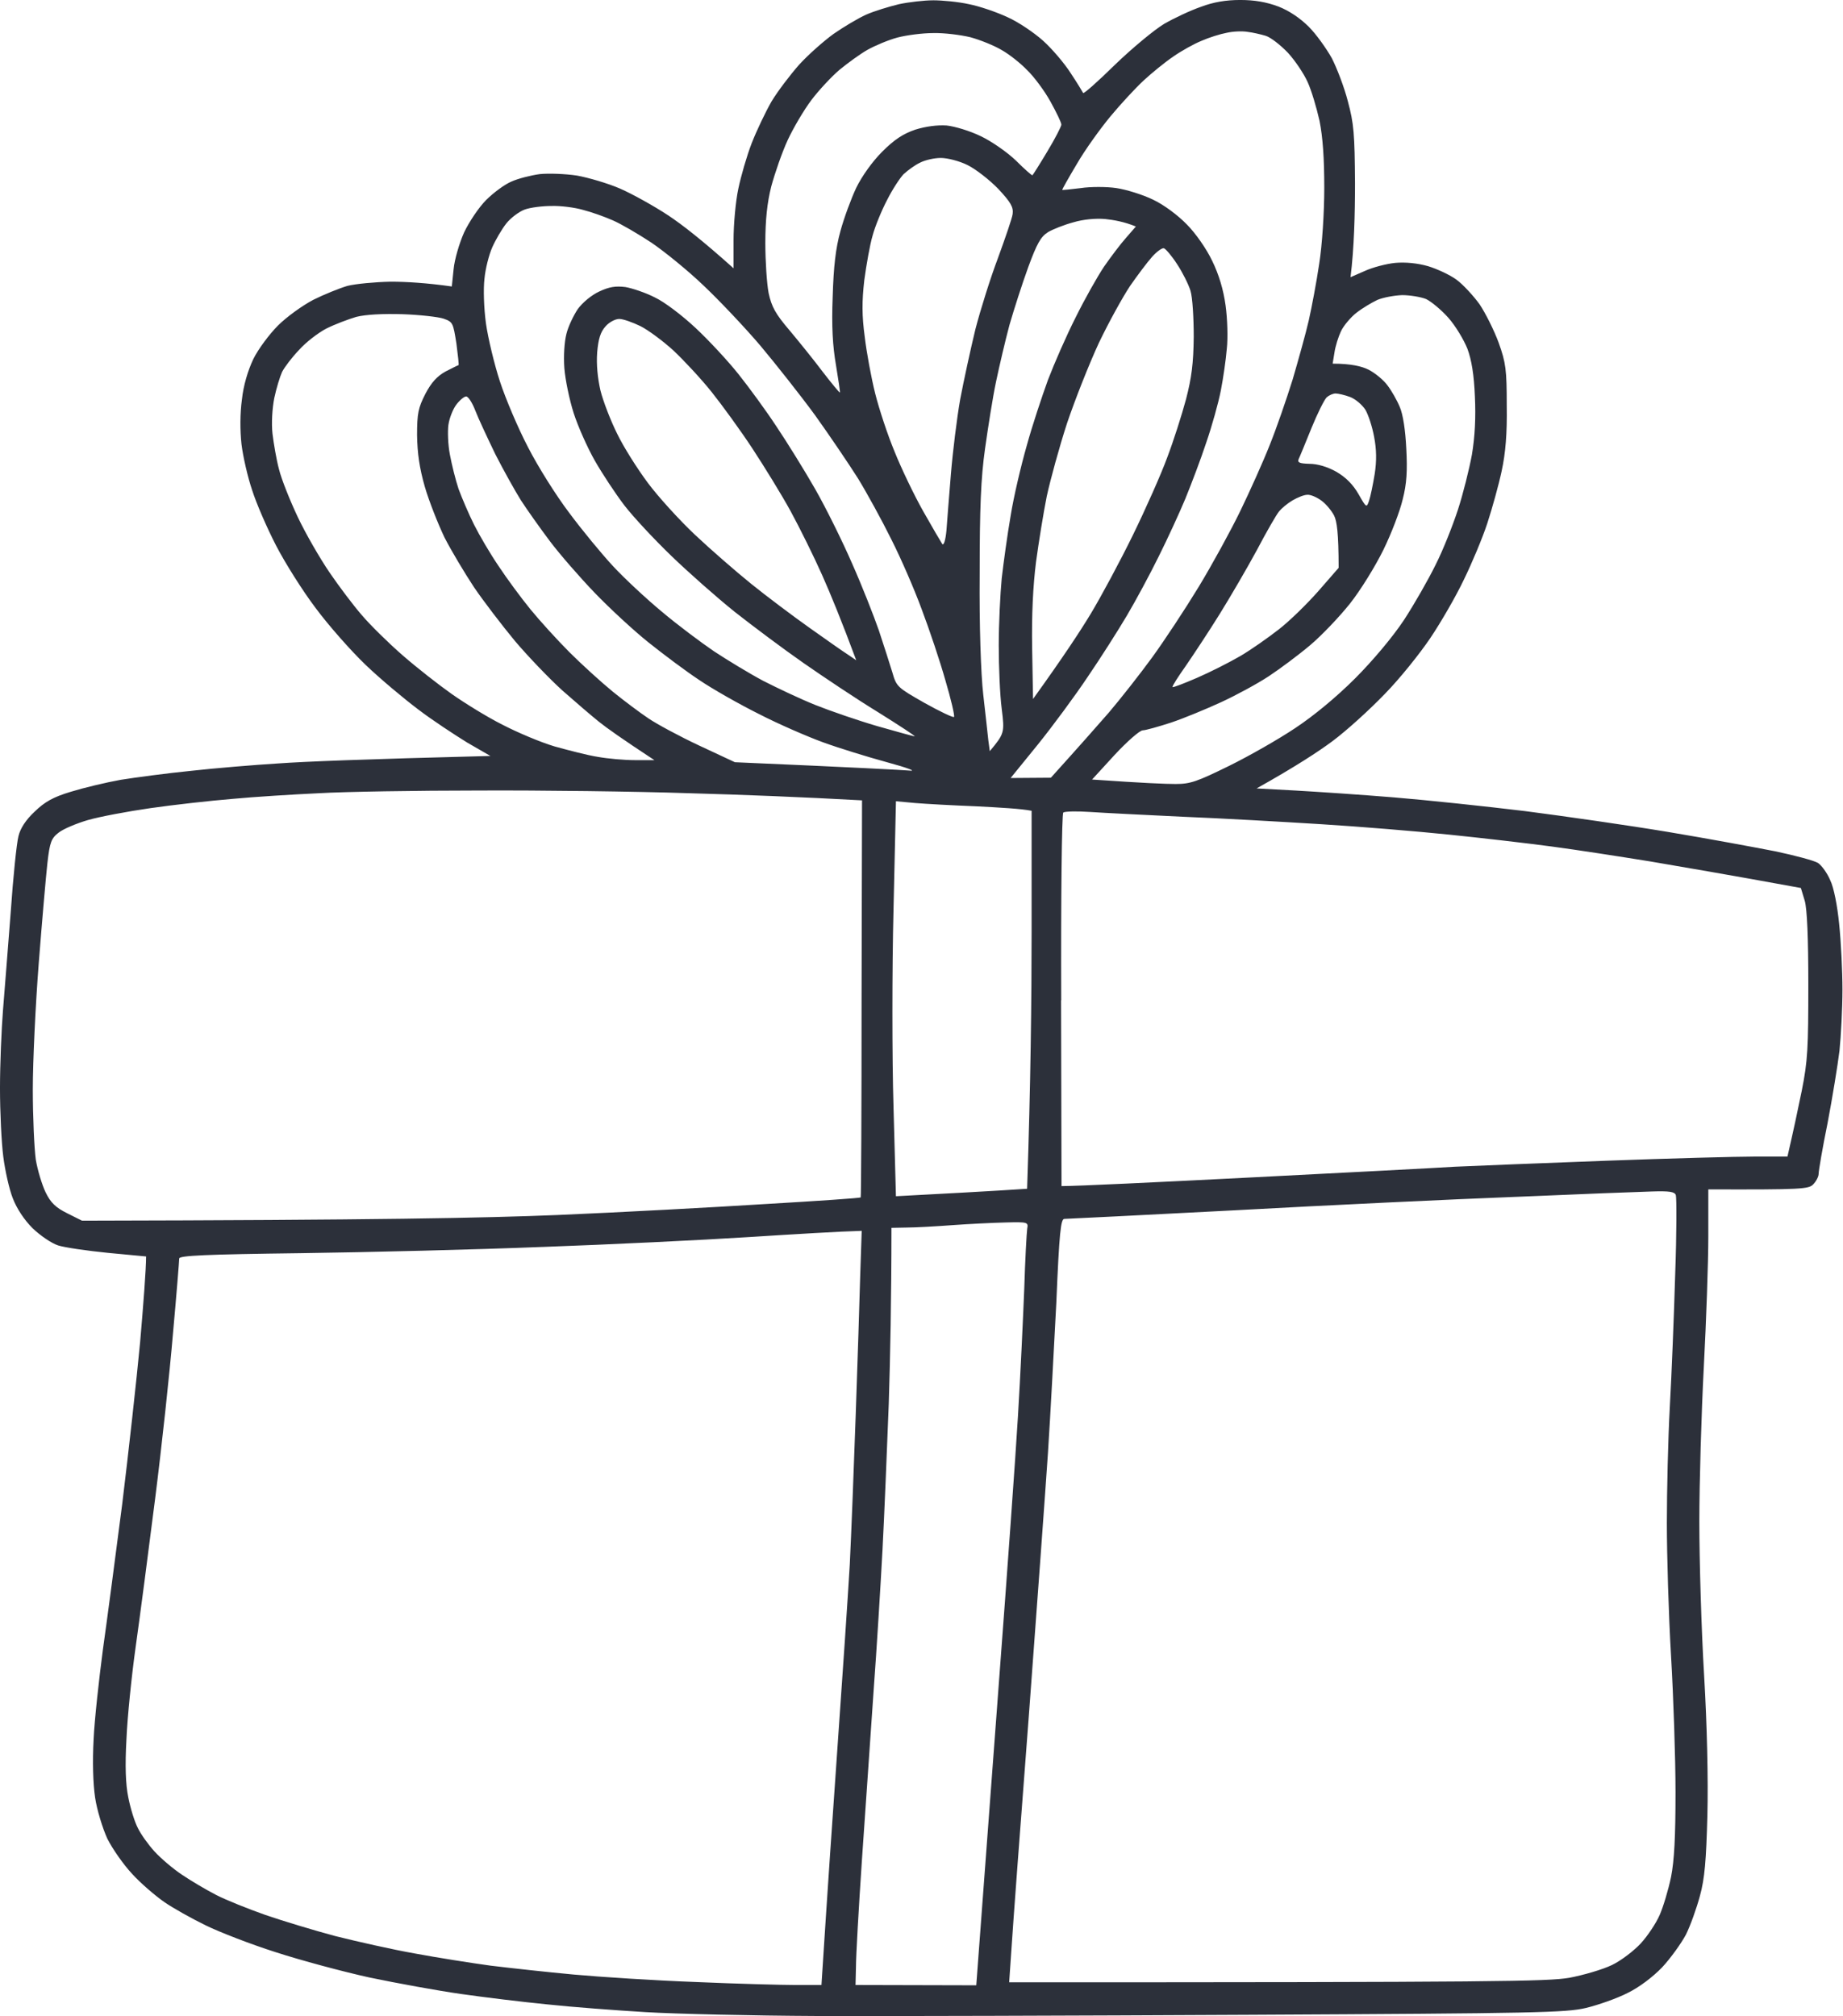
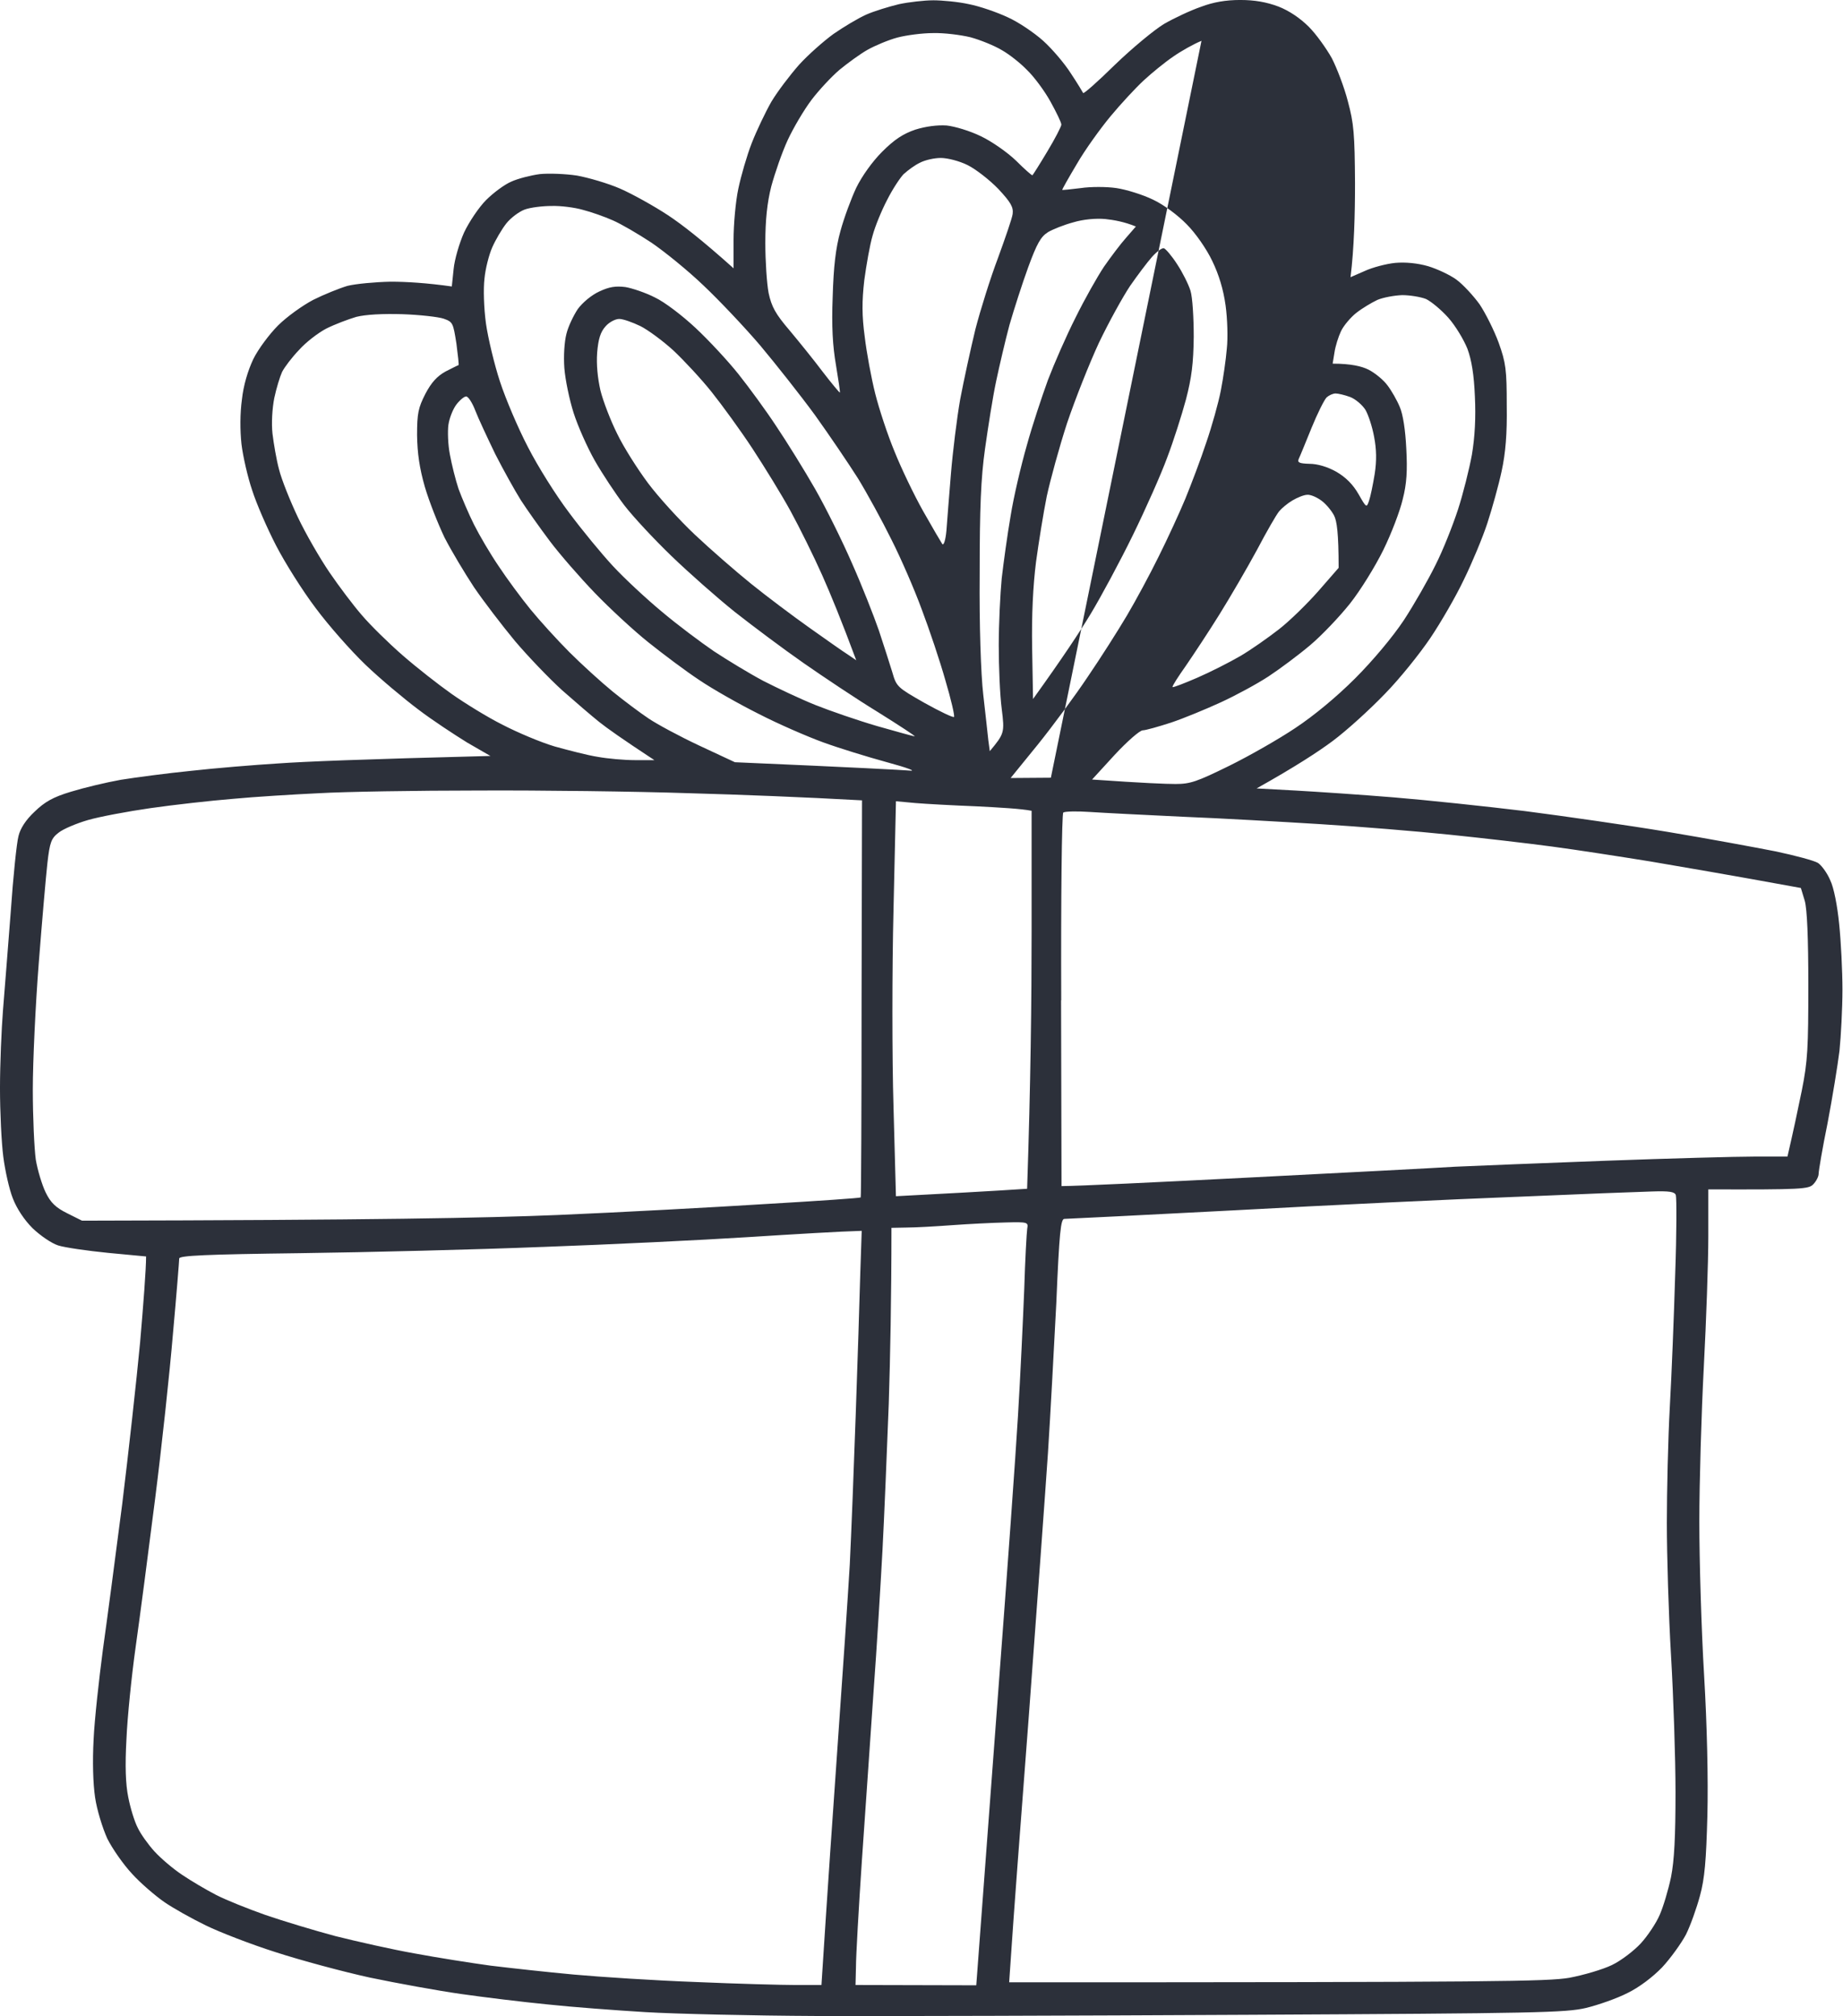
<svg xmlns="http://www.w3.org/2000/svg" fill="#000000" height="120.9" preserveAspectRatio="xMidYMid meet" version="1" viewBox="-0.0 -0.0 110.5 120.9" width="110.5" zoomAndPan="magnify">
  <g id="change1_1">
-     <path class="s7" d="m 42.59,77.575 c 0.536,0 1.501,0.089 2.145,0.232 0.643,0.126 1.68,0.483 2.324,0.786 0.643,0.286 1.591,0.93 2.127,1.412 0.518,0.465 1.269,1.341 1.644,1.93 0.393,0.59 0.715,1.126 0.751,1.198 0.027,0.072 0.876,-0.679 1.913,-1.698 1.037,-1.001 2.377,-2.109 2.949,-2.449 0.59,-0.34 1.573,-0.804 2.199,-1.019 0.751,-0.286 1.502,-0.411 2.359,-0.411 0.858,0 1.573,0.124 2.288,0.393 0.644,0.25 1.305,0.697 1.823,1.215 0.447,0.447 1.055,1.305 1.376,1.877 0.304,0.59 0.751,1.752 0.965,2.592 0.358,1.323 0.411,1.948 0.429,4.916 0,1.859 -0.053,3.897 -0.269,5.63 l 0.858,-0.375 c 0.465,-0.214 1.287,-0.429 1.823,-0.483 0.626,-0.054 1.341,0.018 1.966,0.197 0.536,0.161 1.305,0.518 1.698,0.804 0.393,0.286 1.019,0.965 1.394,1.484 0.358,0.536 0.876,1.573 1.144,2.306 0.429,1.198 0.483,1.609 0.483,3.754 0.027,1.698 -0.072,2.86 -0.304,3.932 -0.178,0.84 -0.572,2.252 -0.858,3.128 -0.286,0.876 -0.93,2.413 -1.412,3.396 -0.465,0.983 -1.376,2.556 -2.002,3.486 -0.626,0.93 -1.841,2.449 -2.735,3.36 -0.894,0.93 -2.288,2.199 -3.128,2.824 -0.84,0.626 -2.199,1.519 -4.558,2.842 l 2.324,0.126 c 1.287,0.072 3.932,0.25 5.899,0.411 1.966,0.161 5.506,0.536 7.865,0.822 2.359,0.304 6.22,0.858 8.58,1.251 2.36,0.393 5.255,0.93 6.435,1.162 1.18,0.25 2.324,0.554 2.556,0.697 0.214,0.143 0.554,0.608 0.733,1.037 0.214,0.429 0.429,1.537 0.536,2.628 0.108,1.037 0.197,2.806 0.197,3.932 0,1.126 -0.089,2.788 -0.178,3.664 -0.108,0.876 -0.429,2.842 -0.715,4.344 -0.304,1.484 -0.536,2.86 -0.536,3.039 0,0.161 -0.145,0.447 -0.322,0.626 -0.269,0.286 -0.661,0.322 -6.292,0.304 v 2.824 c 0,1.537 -0.124,5.059 -0.269,7.811 -0.145,2.753 -0.269,6.935 -0.269,9.295 0,2.359 0.124,6.506 0.286,9.206 0.178,3.003 0.25,6.274 0.197,8.401 -0.072,2.699 -0.161,3.789 -0.447,4.826 -0.197,0.733 -0.572,1.788 -0.84,2.324 -0.286,0.536 -0.93,1.43 -1.43,1.966 -0.572,0.59 -1.376,1.198 -2.074,1.537 -0.626,0.322 -1.752,0.715 -2.484,0.894 -1.233,0.286 -2.896,0.322 -20.199,0.411 -10.367,0.054 -22.04,0.089 -25.918,0.072 -3.879,-0.018 -8.508,-0.126 -10.278,-0.232 -1.77,-0.107 -4.415,-0.304 -5.899,-0.465 -1.466,-0.143 -3.807,-0.429 -5.184,-0.626 -1.376,-0.197 -3.825,-0.643 -5.452,-0.983 -1.627,-0.357 -4.147,-1.037 -5.631,-1.519 -1.466,-0.465 -3.361,-1.198 -4.2,-1.609 -0.84,-0.411 -1.966,-1.037 -2.502,-1.412 -0.536,-0.375 -1.412,-1.126 -1.913,-1.68 -0.518,-0.554 -1.18,-1.502 -1.484,-2.109 -0.286,-0.626 -0.626,-1.734 -0.733,-2.467 -0.124,-0.84 -0.161,-2.145 -0.089,-3.486 0.053,-1.18 0.322,-3.593 0.554,-5.362 0.25,-1.77 0.768,-5.702 1.162,-8.759 0.375,-3.057 0.858,-7.418 1.072,-9.688 0.197,-2.288 0.358,-4.379 0.358,-5.148 l -2.27,-0.214 c -1.269,-0.126 -2.61,-0.322 -3.003,-0.447 -0.393,-0.126 -1.072,-0.59 -1.537,-1.037 -0.5,-0.5 -0.947,-1.18 -1.18,-1.787 -0.214,-0.536 -0.465,-1.662 -0.572,-2.502 -0.108,-0.84 -0.197,-2.681 -0.197,-4.111 0,-1.43 0.089,-3.521 0.178,-4.648 0.089,-1.126 0.304,-3.789 0.465,-5.899 0.145,-2.109 0.358,-4.165 0.465,-4.558 0.108,-0.465 0.447,-0.983 0.965,-1.466 0.608,-0.59 1.108,-0.876 2.181,-1.198 0.75,-0.232 2.091,-0.554 2.985,-0.715 0.894,-0.143 2.771,-0.393 4.201,-0.536 1.43,-0.161 3.807,-0.358 5.273,-0.447 1.484,-0.107 4.933,-0.25 12.691,-0.447 l -1.394,-0.804 c -0.751,-0.465 -2.091,-1.34 -2.932,-1.984 -0.858,-0.644 -2.288,-1.841 -3.164,-2.681 -0.876,-0.84 -2.216,-2.36 -2.985,-3.396 -0.786,-1.037 -1.841,-2.717 -2.377,-3.754 -0.536,-1.037 -1.18,-2.52 -1.43,-3.307 -0.269,-0.786 -0.554,-2.038 -0.643,-2.771 -0.089,-0.822 -0.089,-1.859 0.027,-2.681 0.089,-0.84 0.358,-1.734 0.679,-2.413 0.286,-0.59 0.965,-1.501 1.484,-2.02 0.518,-0.518 1.465,-1.198 2.109,-1.537 0.643,-0.322 1.573,-0.697 2.056,-0.84 0.5,-0.124 1.662,-0.232 2.592,-0.25 0.93,0 2.145,0.072 3.664,0.286 l 0.108,-1.037 c 0.053,-0.572 0.34,-1.555 0.626,-2.198 0.304,-0.644 0.894,-1.519 1.323,-1.948 0.447,-0.447 1.126,-0.947 1.519,-1.108 0.393,-0.179 1.162,-0.375 1.698,-0.447 0.536,-0.054 1.537,-0.018 2.234,0.089 0.679,0.124 1.859,0.465 2.592,0.786 0.733,0.322 2.02,1.037 2.86,1.591 0.84,0.554 2.056,1.501 3.932,3.182 v -1.698 c 0,-0.929 0.124,-2.324 0.286,-3.074 0.161,-0.769 0.518,-2.002 0.804,-2.735 0.286,-0.733 0.822,-1.859 1.18,-2.485 0.376,-0.626 1.126,-1.609 1.662,-2.216 0.536,-0.59 1.466,-1.412 2.056,-1.841 0.59,-0.411 1.484,-0.947 1.966,-1.162 0.482,-0.214 1.376,-0.483 1.966,-0.626 0.59,-0.126 1.519,-0.232 2.056,-0.232 z m 16.087,2.431 c -0.447,0.179 -1.215,0.608 -1.698,0.947 -0.5,0.34 -1.287,0.983 -1.77,1.43 -0.482,0.447 -1.376,1.412 -1.984,2.145 -0.608,0.733 -1.537,2.02 -2.02,2.86 -0.501,0.84 -0.894,1.537 -0.876,1.555 0.027,0.018 0.518,-0.035 1.108,-0.107 0.59,-0.089 1.555,-0.089 2.145,0 0.59,0.089 1.573,0.393 2.198,0.697 0.644,0.304 1.484,0.93 2.02,1.484 0.518,0.518 1.18,1.466 1.519,2.181 q 0.608,1.251 0.804,2.681 c 0.108,0.786 0.145,1.948 0.072,2.592 -0.053,0.644 -0.214,1.77 -0.358,2.502 -0.142,0.733 -0.536,2.145 -0.876,3.128 -0.322,0.983 -0.894,2.484 -1.251,3.36 -0.357,0.858 -1.072,2.413 -1.609,3.486 -0.518,1.055 -1.376,2.645 -1.895,3.521 -0.518,0.876 -1.573,2.538 -2.342,3.664 -0.75,1.126 -2.109,2.967 -3.003,4.076 l -1.627,2.002 2.413,-0.018 c 1.662,-1.841 2.735,-3.057 3.468,-3.897 0.715,-0.84 1.895,-2.342 2.61,-3.325 0.715,-0.983 1.966,-2.878 2.771,-4.201 0.804,-1.323 1.93,-3.378 2.502,-4.558 0.572,-1.18 1.376,-2.967 1.77,-3.968 0.411,-1.019 1.019,-2.788 1.376,-3.932 0.339,-1.162 0.786,-2.753 0.965,-3.539 0.178,-0.787 0.465,-2.306 0.626,-3.396 0.178,-1.126 0.304,-3.074 0.304,-4.558 0,-1.77 -0.089,-3.039 -0.286,-4.022 -0.178,-0.786 -0.483,-1.823 -0.715,-2.324 -0.214,-0.483 -0.751,-1.287 -1.18,-1.752 -0.447,-0.465 -1.037,-0.93 -1.341,-1.019 -0.304,-0.089 -0.769,-0.197 -1.072,-0.232 -0.304,-0.054 -0.858,-0.035 -1.251,0.054 -0.393,0.072 -1.072,0.286 -1.519,0.483 z m -20.02,0.536 c -0.447,0.25 -1.198,0.804 -1.68,1.198 -0.483,0.411 -1.233,1.216 -1.68,1.805 -0.447,0.59 -1.09,1.68 -1.43,2.413 -0.339,0.733 -0.769,1.984 -0.983,2.771 -0.25,0.983 -0.358,2.038 -0.358,3.396 0,1.09 0.089,2.431 0.197,3.003 0.178,0.822 0.411,1.251 1.251,2.234 0.554,0.661 1.466,1.788 2.002,2.502 0.536,0.697 1.001,1.251 1.019,1.233 0.027,-0.018 -0.089,-0.769 -0.233,-1.644 -0.197,-1.144 -0.269,-2.324 -0.197,-4.111 0.053,-1.805 0.178,-2.896 0.465,-3.932 0.214,-0.787 0.644,-1.948 0.947,-2.592 0.34,-0.697 0.965,-1.573 1.555,-2.163 0.733,-0.733 1.251,-1.072 1.984,-1.323 0.626,-0.197 1.322,-0.286 1.877,-0.25 0.5,0.054 1.394,0.322 2.056,0.644 0.643,0.304 1.591,0.965 2.109,1.466 0.5,0.5 0.947,0.894 0.983,0.876 0.037,-0.035 0.447,-0.679 0.894,-1.43 0.465,-0.769 0.84,-1.502 0.84,-1.609 0,-0.126 -0.304,-0.751 -0.661,-1.394 -0.357,-0.644 -0.983,-1.484 -1.394,-1.877 -0.393,-0.411 -1.072,-0.947 -1.519,-1.198 -0.447,-0.268 -1.287,-0.608 -1.877,-0.769 -0.59,-0.143 -1.591,-0.268 -2.234,-0.25 -0.644,0 -1.609,0.126 -2.145,0.268 -0.536,0.143 -1.341,0.483 -1.788,0.733 z m 2.18,7.436 c -0.214,0.214 -0.679,0.912 -1.001,1.555 -0.34,0.644 -0.733,1.609 -0.876,2.145 -0.161,0.536 -0.375,1.752 -0.5,2.681 -0.145,1.269 -0.145,2.127 0.027,3.396 0.108,0.929 0.393,2.467 0.626,3.396 0.233,0.93 0.751,2.502 1.162,3.486 0.393,0.983 1.162,2.592 1.716,3.575 0.554,0.983 1.072,1.859 1.144,1.966 0.089,0.107 0.197,-0.232 0.25,-0.804 0.037,-0.536 0.161,-2.073 0.269,-3.396 0.108,-1.323 0.357,-3.343 0.554,-4.469 0.214,-1.126 0.626,-3.021 0.912,-4.201 0.304,-1.18 0.912,-3.11 1.359,-4.29 0.429,-1.18 0.84,-2.359 0.876,-2.628 0.053,-0.411 -0.108,-0.697 -0.858,-1.502 -0.518,-0.536 -1.341,-1.18 -1.841,-1.43 -0.5,-0.25 -1.216,-0.429 -1.609,-0.429 -0.393,0 -0.948,0.126 -1.251,0.286 -0.304,0.143 -0.715,0.447 -0.948,0.661 z m -23.845,2.985 c -0.269,0.34 -0.643,0.983 -0.84,1.43 -0.197,0.447 -0.411,1.287 -0.465,1.877 -0.072,0.608 -0.037,1.752 0.089,2.681 0.124,0.876 0.5,2.449 0.84,3.486 0.339,1.037 1.09,2.806 1.68,3.932 0.572,1.126 1.68,2.896 2.467,3.932 0.769,1.037 1.948,2.467 2.628,3.2 0.679,0.733 2.002,1.966 2.931,2.735 0.93,0.786 2.342,1.841 3.128,2.377 0.787,0.518 2.109,1.323 2.949,1.77 0.84,0.429 2.234,1.09 3.128,1.448 0.894,0.358 2.556,0.93 3.718,1.269 1.144,0.322 2.145,0.608 2.234,0.608 0.072,0 -0.912,-0.644 -2.198,-1.448 -1.287,-0.786 -3.289,-2.127 -4.469,-2.949 -1.18,-0.822 -3.021,-2.199 -4.111,-3.057 -1.072,-0.858 -2.788,-2.377 -3.807,-3.36 -1.019,-0.983 -2.288,-2.342 -2.824,-3.039 -0.518,-0.679 -1.323,-1.895 -1.77,-2.681 -0.447,-0.787 -1.019,-2.074 -1.269,-2.86 -0.25,-0.786 -0.5,-1.984 -0.554,-2.681 -0.053,-0.733 0,-1.573 0.124,-2.056 0.108,-0.447 0.429,-1.108 0.679,-1.484 0.286,-0.393 0.822,-0.84 1.287,-1.055 0.608,-0.286 0.983,-0.34 1.573,-0.268 0.411,0.072 1.216,0.34 1.77,0.626 0.572,0.268 1.627,1.072 2.431,1.823 0.786,0.733 1.948,1.984 2.574,2.771 0.626,0.786 1.662,2.199 2.27,3.128 0.626,0.93 1.68,2.628 2.324,3.754 0.644,1.126 1.644,3.146 2.217,4.469 0.59,1.323 1.305,3.146 1.609,4.022 0.286,0.876 0.661,2.02 0.804,2.502 0.25,0.876 0.304,0.912 1.93,1.841 0.93,0.518 1.716,0.894 1.77,0.84 0.053,-0.054 -0.178,-1.055 -0.518,-2.198 -0.322,-1.144 -0.965,-3.057 -1.412,-4.236 -0.429,-1.18 -1.251,-3.074 -1.823,-4.201 -0.554,-1.126 -1.466,-2.788 -2.002,-3.664 -0.554,-0.876 -1.716,-2.592 -2.574,-3.79 -0.876,-1.198 -2.36,-3.074 -3.289,-4.183 -0.929,-1.09 -2.467,-2.717 -3.396,-3.593 -0.929,-0.894 -2.341,-2.038 -3.128,-2.574 -0.786,-0.518 -1.823,-1.126 -2.324,-1.341 -0.483,-0.214 -1.287,-0.5 -1.788,-0.626 -0.483,-0.143 -1.341,-0.25 -1.877,-0.232 -0.536,0 -1.269,0.089 -1.609,0.214 -0.34,0.126 -0.84,0.5 -1.108,0.84 z m 32.479,0.518 c -0.429,0.268 -0.661,0.679 -1.18,2.091 -0.358,0.983 -0.858,2.538 -1.126,3.468 -0.25,0.93 -0.608,2.467 -0.804,3.396 -0.197,0.93 -0.483,2.753 -0.661,4.022 -0.25,1.77 -0.322,3.557 -0.322,7.507 -0.027,3.057 0.072,6.024 0.214,7.239 0.124,1.126 0.269,2.359 0.304,2.735 l 0.089,0.661 c 0.876,-1.055 0.894,-1.108 0.715,-2.538 -0.108,-0.822 -0.178,-2.52 -0.178,-3.807 0,-1.269 0.089,-3.092 0.178,-4.022 0.108,-0.93 0.34,-2.628 0.536,-3.754 0.178,-1.126 0.626,-3.021 0.965,-4.201 0.322,-1.18 0.912,-2.949 1.269,-3.932 0.375,-0.983 1.108,-2.663 1.662,-3.754 0.536,-1.09 1.305,-2.449 1.698,-3.039 0.411,-0.59 1.001,-1.376 1.323,-1.734 l 0.59,-0.679 c -0.697,-0.286 -1.323,-0.393 -1.823,-0.447 -0.572,-0.054 -1.341,0.018 -1.93,0.197 -0.536,0.143 -1.216,0.411 -1.519,0.59 z m 4.916,3.235 c -0.429,0.644 -1.269,2.163 -1.859,3.396 -0.572,1.233 -1.43,3.396 -1.913,4.826 -0.465,1.43 -1.001,3.396 -1.215,4.379 -0.197,0.983 -0.483,2.753 -0.643,3.932 -0.178,1.412 -0.269,3.182 -0.233,5.184 l 0.053,3.039 c 1.788,-2.485 2.824,-4.058 3.45,-5.094 0.626,-1.037 1.77,-3.164 2.538,-4.737 0.769,-1.573 1.698,-3.664 2.056,-4.647 0.375,-0.983 0.876,-2.556 1.126,-3.486 0.34,-1.305 0.447,-2.163 0.465,-3.754 0,-1.126 -0.072,-2.377 -0.197,-2.771 -0.124,-0.393 -0.483,-1.108 -0.804,-1.591 -0.322,-0.5 -0.679,-0.912 -0.786,-0.947 -0.108,-0.035 -0.429,0.197 -0.715,0.518 -0.286,0.322 -0.876,1.108 -1.323,1.752 z m 13.585,1.591 c -0.34,0.268 -0.769,0.768 -0.93,1.108 -0.161,0.34 -0.34,0.912 -0.393,1.287 l -0.108,0.661 c 1.108,0 1.752,0.161 2.145,0.358 0.393,0.197 0.912,0.626 1.144,0.947 0.233,0.304 0.572,0.894 0.733,1.287 0.197,0.447 0.34,1.394 0.393,2.502 0.072,1.323 0.027,2.109 -0.214,3.039 -0.161,0.697 -0.679,2.056 -1.162,3.039 -0.483,0.983 -1.376,2.431 -2.002,3.218 -0.626,0.786 -1.698,1.913 -2.377,2.485 -0.697,0.59 -1.823,1.43 -2.502,1.877 -0.679,0.447 -1.966,1.144 -2.86,1.555 -0.894,0.411 -2.234,0.965 -2.985,1.216 -0.769,0.25 -1.537,0.465 -1.698,0.465 -0.178,0 -0.93,0.661 -1.68,1.466 l -1.359,1.484 c 3.075,0.215 4.433,0.268 5.005,0.268 0.894,0 1.287,-0.143 3.218,-1.09 1.198,-0.59 2.985,-1.609 3.968,-2.27 1.108,-0.733 2.467,-1.859 3.575,-2.967 1.055,-1.054 2.27,-2.502 2.932,-3.503 0.608,-0.93 1.466,-2.431 1.895,-3.307 0.447,-0.876 1.037,-2.377 1.341,-3.307 0.304,-0.929 0.679,-2.431 0.84,-3.307 q 0.269,-1.609 0.178,-3.486 c -0.053,-1.305 -0.197,-2.181 -0.447,-2.86 -0.214,-0.536 -0.715,-1.376 -1.144,-1.859 -0.429,-0.483 -1.037,-0.983 -1.34,-1.126 -0.322,-0.126 -0.965,-0.232 -1.43,-0.232 -0.483,0.018 -1.144,0.143 -1.484,0.286 -0.34,0.161 -0.912,0.5 -1.251,0.769 z m -61.758,0.947 c -0.483,0.25 -1.233,0.822 -1.644,1.287 -0.429,0.447 -0.876,1.037 -1.019,1.323 -0.124,0.268 -0.339,0.965 -0.465,1.555 -0.124,0.626 -0.178,1.519 -0.108,2.145 0.072,0.59 0.233,1.555 0.393,2.145 0.145,0.59 0.661,1.877 1.126,2.86 0.465,0.983 1.323,2.467 1.895,3.307 0.572,0.84 1.448,2.002 1.948,2.574 0.501,0.59 1.591,1.662 2.431,2.395 0.84,0.733 2.163,1.77 2.949,2.324 0.787,0.554 2.145,1.394 3.039,1.841 0.894,0.465 2.288,1.055 3.128,1.305 0.84,0.232 2.002,0.536 2.592,0.626 0.59,0.107 1.591,0.197 2.234,0.197 h 1.162 c -1.93,-1.269 -2.86,-1.93 -3.307,-2.288 -0.447,-0.358 -1.448,-1.216 -2.216,-1.895 -0.769,-0.697 -2.056,-2.038 -2.842,-2.967 -0.769,-0.93 -1.877,-2.377 -2.449,-3.217 -0.554,-0.84 -1.358,-2.181 -1.77,-2.985 -0.393,-0.822 -0.929,-2.181 -1.18,-3.039 -0.322,-1.126 -0.447,-2.002 -0.465,-3.092 0,-1.323 0.072,-1.644 0.5,-2.485 0.358,-0.679 0.697,-1.055 1.216,-1.341 0.393,-0.197 0.733,-0.375 0.768,-0.375 0.037,0 -0.037,-0.59 -0.124,-1.287 -0.197,-1.251 -0.214,-1.305 -0.768,-1.502 -0.322,-0.107 -1.43,-0.232 -2.467,-0.268 -1.198,-0.035 -2.198,0.018 -2.77,0.161 -0.483,0.143 -1.287,0.447 -1.788,0.697 z m 16.23,1.448 c -0.053,0.715 0.027,1.519 0.197,2.27 0.161,0.644 0.608,1.805 1.001,2.592 0.376,0.786 1.215,2.109 1.841,2.949 0.626,0.84 1.895,2.234 2.824,3.11 0.93,0.876 2.449,2.199 3.378,2.949 0.93,0.751 2.502,1.93 3.486,2.628 0.983,0.697 2.02,1.43 2.306,1.609 l 0.5,0.34 c -0.876,-2.359 -1.537,-3.968 -2.038,-5.094 -0.5,-1.126 -1.359,-2.86 -1.895,-3.843 -0.536,-0.983 -1.573,-2.663 -2.288,-3.754 -0.715,-1.09 -1.823,-2.61 -2.449,-3.396 -0.626,-0.786 -1.662,-1.895 -2.288,-2.485 -0.626,-0.572 -1.519,-1.233 -1.984,-1.466 -0.482,-0.232 -1.037,-0.429 -1.269,-0.429 -0.233,0 -0.608,0.197 -0.822,0.447 -0.304,0.34 -0.429,0.751 -0.501,1.573 z m 42.828,4.522 c -0.357,0.876 -0.697,1.716 -0.768,1.859 -0.089,0.214 0.053,0.268 0.643,0.286 0.483,0 1.09,0.179 1.626,0.483 0.572,0.34 0.983,0.751 1.323,1.341 0.465,0.822 0.483,0.822 0.626,0.393 0.089,-0.25 0.233,-0.965 0.34,-1.609 0.124,-0.804 0.108,-1.484 -0.037,-2.234 -0.108,-0.59 -0.34,-1.305 -0.518,-1.609 -0.178,-0.286 -0.59,-0.644 -0.912,-0.769 -0.34,-0.126 -0.733,-0.214 -0.876,-0.214 -0.161,0 -0.393,0.107 -0.536,0.232 -0.145,0.143 -0.554,0.965 -0.912,1.841 z m -51.747,-0.197 c -0.053,0.393 -0.027,1.198 0.089,1.788 0.108,0.59 0.339,1.519 0.518,2.056 0.197,0.536 0.608,1.502 0.93,2.145 0.322,0.643 0.983,1.77 1.484,2.502 0.483,0.733 1.341,1.895 1.895,2.574 0.554,0.679 1.609,1.841 2.341,2.574 0.733,0.733 1.913,1.805 2.592,2.36 0.679,0.554 1.662,1.287 2.145,1.609 0.5,0.34 1.859,1.073 3.039,1.627 l 2.145,1.001 c 7.472,0.322 10.01,0.465 10.457,0.5 0.465,0.054 -0.089,-0.161 -1.341,-0.5 -1.18,-0.322 -2.914,-0.858 -3.843,-1.198 -0.93,-0.34 -2.663,-1.09 -3.843,-1.698 -1.18,-0.59 -2.788,-1.502 -3.575,-2.038 -0.786,-0.518 -2.145,-1.537 -3.039,-2.252 -0.894,-0.715 -2.341,-2.056 -3.217,-2.967 -0.894,-0.93 -2.109,-2.324 -2.699,-3.11 -0.59,-0.786 -1.376,-1.895 -1.734,-2.449 -0.358,-0.572 -1.055,-1.823 -1.537,-2.77 -0.465,-0.965 -1.019,-2.145 -1.197,-2.61 -0.178,-0.465 -0.429,-0.858 -0.554,-0.84 -0.108,0 -0.375,0.214 -0.59,0.5 -0.197,0.268 -0.411,0.804 -0.465,1.198 z m 49.799,5.202 c -0.161,0.197 -0.751,1.216 -1.322,2.306 -0.59,1.09 -1.591,2.806 -2.235,3.843 -0.643,1.037 -1.555,2.413 -2.02,3.092 -0.465,0.661 -0.84,1.233 -0.804,1.287 0.027,0.035 0.679,-0.214 1.466,-0.554 0.786,-0.34 1.948,-0.93 2.592,-1.305 0.644,-0.375 1.68,-1.108 2.324,-1.609 0.644,-0.5 1.698,-1.537 2.36,-2.288 l 1.215,-1.394 c 0,-2.091 -0.108,-2.806 -0.269,-3.128 -0.145,-0.286 -0.483,-0.697 -0.751,-0.894 -0.286,-0.214 -0.661,-0.375 -0.858,-0.358 -0.197,0 -0.59,0.161 -0.894,0.34 -0.304,0.179 -0.661,0.483 -0.804,0.661 z M 0.584,125.461 c -1.323,0.107 -3.539,0.357 -4.916,0.554 -1.376,0.197 -3.074,0.518 -3.754,0.715 -0.679,0.197 -1.484,0.536 -1.752,0.751 -0.447,0.34 -0.536,0.572 -0.679,1.823 -0.089,0.787 -0.322,3.486 -0.518,5.988 -0.197,2.502 -0.358,5.934 -0.358,7.597 0,1.662 0.089,3.557 0.178,4.2 0.108,0.644 0.376,1.519 0.59,1.966 0.304,0.626 0.608,0.912 1.287,1.251 l 0.894,0.447 c 17.66,-0.035 24.149,-0.161 28.51,-0.34 3.79,-0.161 9.42,-0.465 12.512,-0.661 3.093,-0.179 5.649,-0.358 5.666,-0.393 0.027,-0.018 0.053,-5.38 0.053,-11.923 l 0.027,-11.887 c -3.539,-0.197 -7.186,-0.34 -10.385,-0.429 -3.199,-0.107 -8.866,-0.179 -12.602,-0.161 -3.736,0 -8.044,0.072 -9.563,0.161 -1.519,0.072 -3.861,0.214 -5.184,0.34 z m 39.628,6.631 c -0.089,3.575 -0.089,8.902 0,11.851 l 0.145,5.344 c 3.468,-0.179 5.237,-0.286 6.167,-0.34 l 1.698,-0.107 c 0.214,-6.274 0.269,-11.368 0.269,-15.372 v -7.293 c -0.626,-0.126 -1.93,-0.197 -3.307,-0.268 -1.376,-0.054 -3.021,-0.143 -3.664,-0.197 l -1.162,-0.107 z m 10.046,5.452 0.027,11.136 c 0.912,0 5.756,-0.232 11.351,-0.518 5.613,-0.286 11.118,-0.572 12.244,-0.644 1.144,-0.054 5.202,-0.214 9.027,-0.358 3.843,-0.143 7.865,-0.25 8.937,-0.25 h 1.966 c 0.339,-1.466 0.626,-2.806 0.858,-3.95 0.358,-1.787 0.393,-2.574 0.393,-6.346 0,-2.824 -0.072,-4.54 -0.214,-5.041 l -0.233,-0.769 c -4.487,-0.822 -7.257,-1.287 -9.027,-1.591 -1.77,-0.286 -4.415,-0.697 -5.899,-0.894 -1.466,-0.197 -4.236,-0.518 -6.167,-0.715 -1.912,-0.197 -5.362,-0.483 -7.686,-0.626 -2.306,-0.143 -6.042,-0.357 -8.312,-0.447 -2.252,-0.107 -4.754,-0.232 -5.541,-0.286 -0.787,-0.054 -1.502,-0.035 -1.591,0.035 -0.089,0.072 -0.145,5.13 -0.124,11.261 z m 27.277,11.78 c -3.736,0.143 -11.297,0.5 -16.802,0.804 -5.505,0.286 -10.117,0.518 -10.278,0.518 -0.214,0 -0.304,0.787 -0.483,5.059 -0.145,2.771 -0.358,6.81 -0.5,8.973 -0.145,2.163 -0.661,9.241 -1.144,15.73 -0.5,6.488 -0.965,12.745 -1.037,13.907 l -0.145,2.109 c 29.476,0 32.246,-0.054 33.569,-0.268 0.858,-0.161 2.02,-0.5 2.574,-0.769 0.554,-0.268 1.323,-0.858 1.734,-1.305 0.393,-0.429 0.912,-1.198 1.126,-1.698 0.214,-0.483 0.518,-1.501 0.68,-2.27 0.197,-1.001 0.269,-2.413 0.269,-5.094 0,-2.038 -0.124,-5.72 -0.269,-8.187 -0.145,-2.449 -0.25,-6.024 -0.25,-7.954 0,-1.913 0.072,-5.041 0.178,-6.971 0.108,-1.912 0.25,-5.488 0.322,-7.954 0.089,-2.449 0.089,-4.576 0.037,-4.737 -0.072,-0.197 -0.375,-0.25 -1.448,-0.214 -0.733,0.018 -4.397,0.161 -8.133,0.322 z m -36.5,1.841 -0.947,0.018 c 0,4.236 -0.072,7.758 -0.161,10.546 -0.108,2.806 -0.269,6.757 -0.375,8.759 -0.108,2.02 -0.34,5.845 -0.536,8.491 -0.178,2.663 -0.501,7.204 -0.697,10.099 -0.197,2.914 -0.358,5.791 -0.358,6.399 l -0.027,1.108 7.239,0.018 c 0.375,-5.059 0.876,-11.762 1.358,-18.161 0.483,-6.381 1.001,-13.585 1.144,-15.998 0.145,-2.395 0.304,-5.827 0.375,-7.597 0.053,-1.77 0.145,-3.396 0.178,-3.611 0.072,-0.393 0.037,-0.411 -1.305,-0.375 -0.769,0.018 -2.198,0.089 -3.182,0.161 -0.983,0.072 -2.199,0.143 -2.717,0.143 z m -21.861,1.162 c -3.968,0.161 -10.51,0.322 -14.514,0.375 -5.666,0.072 -7.293,0.143 -7.275,0.322 0,0.126 -0.161,2.145 -0.375,4.504 -0.197,2.359 -0.679,6.828 -1.072,9.921 -0.393,3.11 -0.912,7.078 -1.162,8.848 -0.25,1.77 -0.501,4.272 -0.554,5.541 -0.089,1.591 -0.053,2.699 0.108,3.486 0.124,0.643 0.375,1.466 0.572,1.841 0.178,0.375 0.626,1.001 1.001,1.412 0.375,0.411 1.108,1.037 1.645,1.394 0.554,0.375 1.465,0.912 2.056,1.216 0.59,0.304 1.93,0.84 2.949,1.198 1.037,0.358 2.931,0.93 4.201,1.269 1.287,0.322 3.414,0.804 4.737,1.037 1.341,0.25 3.378,0.572 4.558,0.733 1.18,0.143 3.432,0.393 5.005,0.536 1.573,0.143 4.88,0.358 7.329,0.447 2.467,0.107 5.166,0.179 5.988,0.179 h 1.52 c 0.358,-5.595 0.697,-10.528 0.983,-14.568 0.286,-4.022 0.608,-8.812 0.715,-10.635 0.089,-1.805 0.25,-5.881 0.358,-9.027 0.108,-3.146 0.233,-6.9 0.269,-8.348 l 0.089,-2.645 c -1.305,0.035 -3.986,0.197 -6.793,0.375 -2.788,0.179 -8.348,0.447 -12.333,0.59 z" fill="#2c303a" fill-rule="evenodd" transform="translate(13.36 -77.557)" />
+     <path class="s7" d="m 42.59,77.575 c 0.536,0 1.501,0.089 2.145,0.232 0.643,0.126 1.68,0.483 2.324,0.786 0.643,0.286 1.591,0.93 2.127,1.412 0.518,0.465 1.269,1.341 1.644,1.93 0.393,0.59 0.715,1.126 0.751,1.198 0.027,0.072 0.876,-0.679 1.913,-1.698 1.037,-1.001 2.377,-2.109 2.949,-2.449 0.59,-0.34 1.573,-0.804 2.199,-1.019 0.751,-0.286 1.502,-0.411 2.359,-0.411 0.858,0 1.573,0.124 2.288,0.393 0.644,0.25 1.305,0.697 1.823,1.215 0.447,0.447 1.055,1.305 1.376,1.877 0.304,0.59 0.751,1.752 0.965,2.592 0.358,1.323 0.411,1.948 0.429,4.916 0,1.859 -0.053,3.897 -0.269,5.63 l 0.858,-0.375 c 0.465,-0.214 1.287,-0.429 1.823,-0.483 0.626,-0.054 1.341,0.018 1.966,0.197 0.536,0.161 1.305,0.518 1.698,0.804 0.393,0.286 1.019,0.965 1.394,1.484 0.358,0.536 0.876,1.573 1.144,2.306 0.429,1.198 0.483,1.609 0.483,3.754 0.027,1.698 -0.072,2.86 -0.304,3.932 -0.178,0.84 -0.572,2.252 -0.858,3.128 -0.286,0.876 -0.93,2.413 -1.412,3.396 -0.465,0.983 -1.376,2.556 -2.002,3.486 -0.626,0.93 -1.841,2.449 -2.735,3.36 -0.894,0.93 -2.288,2.199 -3.128,2.824 -0.84,0.626 -2.199,1.519 -4.558,2.842 l 2.324,0.126 c 1.287,0.072 3.932,0.25 5.899,0.411 1.966,0.161 5.506,0.536 7.865,0.822 2.359,0.304 6.22,0.858 8.58,1.251 2.36,0.393 5.255,0.93 6.435,1.162 1.18,0.25 2.324,0.554 2.556,0.697 0.214,0.143 0.554,0.608 0.733,1.037 0.214,0.429 0.429,1.537 0.536,2.628 0.108,1.037 0.197,2.806 0.197,3.932 0,1.126 -0.089,2.788 -0.178,3.664 -0.108,0.876 -0.429,2.842 -0.715,4.344 -0.304,1.484 -0.536,2.86 -0.536,3.039 0,0.161 -0.145,0.447 -0.322,0.626 -0.269,0.286 -0.661,0.322 -6.292,0.304 v 2.824 c 0,1.537 -0.124,5.059 -0.269,7.811 -0.145,2.753 -0.269,6.935 -0.269,9.295 0,2.359 0.124,6.506 0.286,9.206 0.178,3.003 0.25,6.274 0.197,8.401 -0.072,2.699 -0.161,3.789 -0.447,4.826 -0.197,0.733 -0.572,1.788 -0.84,2.324 -0.286,0.536 -0.93,1.43 -1.43,1.966 -0.572,0.59 -1.376,1.198 -2.074,1.537 -0.626,0.322 -1.752,0.715 -2.484,0.894 -1.233,0.286 -2.896,0.322 -20.199,0.411 -10.367,0.054 -22.04,0.089 -25.918,0.072 -3.879,-0.018 -8.508,-0.126 -10.278,-0.232 -1.77,-0.107 -4.415,-0.304 -5.899,-0.465 -1.466,-0.143 -3.807,-0.429 -5.184,-0.626 -1.376,-0.197 -3.825,-0.643 -5.452,-0.983 -1.627,-0.357 -4.147,-1.037 -5.631,-1.519 -1.466,-0.465 -3.361,-1.198 -4.2,-1.609 -0.84,-0.411 -1.966,-1.037 -2.502,-1.412 -0.536,-0.375 -1.412,-1.126 -1.913,-1.68 -0.518,-0.554 -1.18,-1.502 -1.484,-2.109 -0.286,-0.626 -0.626,-1.734 -0.733,-2.467 -0.124,-0.84 -0.161,-2.145 -0.089,-3.486 0.053,-1.18 0.322,-3.593 0.554,-5.362 0.25,-1.77 0.768,-5.702 1.162,-8.759 0.375,-3.057 0.858,-7.418 1.072,-9.688 0.197,-2.288 0.358,-4.379 0.358,-5.148 l -2.27,-0.214 c -1.269,-0.126 -2.61,-0.322 -3.003,-0.447 -0.393,-0.126 -1.072,-0.59 -1.537,-1.037 -0.5,-0.5 -0.947,-1.18 -1.18,-1.787 -0.214,-0.536 -0.465,-1.662 -0.572,-2.502 -0.108,-0.84 -0.197,-2.681 -0.197,-4.111 0,-1.43 0.089,-3.521 0.178,-4.648 0.089,-1.126 0.304,-3.789 0.465,-5.899 0.145,-2.109 0.358,-4.165 0.465,-4.558 0.108,-0.465 0.447,-0.983 0.965,-1.466 0.608,-0.59 1.108,-0.876 2.181,-1.198 0.75,-0.232 2.091,-0.554 2.985,-0.715 0.894,-0.143 2.771,-0.393 4.201,-0.536 1.43,-0.161 3.807,-0.358 5.273,-0.447 1.484,-0.107 4.933,-0.25 12.691,-0.447 l -1.394,-0.804 c -0.751,-0.465 -2.091,-1.34 -2.932,-1.984 -0.858,-0.644 -2.288,-1.841 -3.164,-2.681 -0.876,-0.84 -2.216,-2.36 -2.985,-3.396 -0.786,-1.037 -1.841,-2.717 -2.377,-3.754 -0.536,-1.037 -1.18,-2.52 -1.43,-3.307 -0.269,-0.786 -0.554,-2.038 -0.643,-2.771 -0.089,-0.822 -0.089,-1.859 0.027,-2.681 0.089,-0.84 0.358,-1.734 0.679,-2.413 0.286,-0.59 0.965,-1.501 1.484,-2.02 0.518,-0.518 1.465,-1.198 2.109,-1.537 0.643,-0.322 1.573,-0.697 2.056,-0.84 0.5,-0.124 1.662,-0.232 2.592,-0.25 0.93,0 2.145,0.072 3.664,0.286 l 0.108,-1.037 c 0.053,-0.572 0.34,-1.555 0.626,-2.198 0.304,-0.644 0.894,-1.519 1.323,-1.948 0.447,-0.447 1.126,-0.947 1.519,-1.108 0.393,-0.179 1.162,-0.375 1.698,-0.447 0.536,-0.054 1.537,-0.018 2.234,0.089 0.679,0.124 1.859,0.465 2.592,0.786 0.733,0.322 2.02,1.037 2.86,1.591 0.84,0.554 2.056,1.501 3.932,3.182 v -1.698 c 0,-0.929 0.124,-2.324 0.286,-3.074 0.161,-0.769 0.518,-2.002 0.804,-2.735 0.286,-0.733 0.822,-1.859 1.18,-2.485 0.376,-0.626 1.126,-1.609 1.662,-2.216 0.536,-0.59 1.466,-1.412 2.056,-1.841 0.59,-0.411 1.484,-0.947 1.966,-1.162 0.482,-0.214 1.376,-0.483 1.966,-0.626 0.59,-0.126 1.519,-0.232 2.056,-0.232 z m 16.087,2.431 c -0.447,0.179 -1.215,0.608 -1.698,0.947 -0.5,0.34 -1.287,0.983 -1.77,1.43 -0.482,0.447 -1.376,1.412 -1.984,2.145 -0.608,0.733 -1.537,2.02 -2.02,2.86 -0.501,0.84 -0.894,1.537 -0.876,1.555 0.027,0.018 0.518,-0.035 1.108,-0.107 0.59,-0.089 1.555,-0.089 2.145,0 0.59,0.089 1.573,0.393 2.198,0.697 0.644,0.304 1.484,0.93 2.02,1.484 0.518,0.518 1.18,1.466 1.519,2.181 q 0.608,1.251 0.804,2.681 c 0.108,0.786 0.145,1.948 0.072,2.592 -0.053,0.644 -0.214,1.77 -0.358,2.502 -0.142,0.733 -0.536,2.145 -0.876,3.128 -0.322,0.983 -0.894,2.484 -1.251,3.36 -0.357,0.858 -1.072,2.413 -1.609,3.486 -0.518,1.055 -1.376,2.645 -1.895,3.521 -0.518,0.876 -1.573,2.538 -2.342,3.664 -0.75,1.126 -2.109,2.967 -3.003,4.076 l -1.627,2.002 2.413,-0.018 z m -20.02,0.536 c -0.447,0.25 -1.198,0.804 -1.68,1.198 -0.483,0.411 -1.233,1.216 -1.68,1.805 -0.447,0.59 -1.09,1.68 -1.43,2.413 -0.339,0.733 -0.769,1.984 -0.983,2.771 -0.25,0.983 -0.358,2.038 -0.358,3.396 0,1.09 0.089,2.431 0.197,3.003 0.178,0.822 0.411,1.251 1.251,2.234 0.554,0.661 1.466,1.788 2.002,2.502 0.536,0.697 1.001,1.251 1.019,1.233 0.027,-0.018 -0.089,-0.769 -0.233,-1.644 -0.197,-1.144 -0.269,-2.324 -0.197,-4.111 0.053,-1.805 0.178,-2.896 0.465,-3.932 0.214,-0.787 0.644,-1.948 0.947,-2.592 0.34,-0.697 0.965,-1.573 1.555,-2.163 0.733,-0.733 1.251,-1.072 1.984,-1.323 0.626,-0.197 1.322,-0.286 1.877,-0.25 0.5,0.054 1.394,0.322 2.056,0.644 0.643,0.304 1.591,0.965 2.109,1.466 0.5,0.5 0.947,0.894 0.983,0.876 0.037,-0.035 0.447,-0.679 0.894,-1.43 0.465,-0.769 0.84,-1.502 0.84,-1.609 0,-0.126 -0.304,-0.751 -0.661,-1.394 -0.357,-0.644 -0.983,-1.484 -1.394,-1.877 -0.393,-0.411 -1.072,-0.947 -1.519,-1.198 -0.447,-0.268 -1.287,-0.608 -1.877,-0.769 -0.59,-0.143 -1.591,-0.268 -2.234,-0.25 -0.644,0 -1.609,0.126 -2.145,0.268 -0.536,0.143 -1.341,0.483 -1.788,0.733 z m 2.18,7.436 c -0.214,0.214 -0.679,0.912 -1.001,1.555 -0.34,0.644 -0.733,1.609 -0.876,2.145 -0.161,0.536 -0.375,1.752 -0.5,2.681 -0.145,1.269 -0.145,2.127 0.027,3.396 0.108,0.929 0.393,2.467 0.626,3.396 0.233,0.93 0.751,2.502 1.162,3.486 0.393,0.983 1.162,2.592 1.716,3.575 0.554,0.983 1.072,1.859 1.144,1.966 0.089,0.107 0.197,-0.232 0.25,-0.804 0.037,-0.536 0.161,-2.073 0.269,-3.396 0.108,-1.323 0.357,-3.343 0.554,-4.469 0.214,-1.126 0.626,-3.021 0.912,-4.201 0.304,-1.18 0.912,-3.11 1.359,-4.29 0.429,-1.18 0.84,-2.359 0.876,-2.628 0.053,-0.411 -0.108,-0.697 -0.858,-1.502 -0.518,-0.536 -1.341,-1.18 -1.841,-1.43 -0.5,-0.25 -1.216,-0.429 -1.609,-0.429 -0.393,0 -0.948,0.126 -1.251,0.286 -0.304,0.143 -0.715,0.447 -0.948,0.661 z m -23.845,2.985 c -0.269,0.34 -0.643,0.983 -0.84,1.43 -0.197,0.447 -0.411,1.287 -0.465,1.877 -0.072,0.608 -0.037,1.752 0.089,2.681 0.124,0.876 0.5,2.449 0.84,3.486 0.339,1.037 1.09,2.806 1.68,3.932 0.572,1.126 1.68,2.896 2.467,3.932 0.769,1.037 1.948,2.467 2.628,3.2 0.679,0.733 2.002,1.966 2.931,2.735 0.93,0.786 2.342,1.841 3.128,2.377 0.787,0.518 2.109,1.323 2.949,1.77 0.84,0.429 2.234,1.09 3.128,1.448 0.894,0.358 2.556,0.93 3.718,1.269 1.144,0.322 2.145,0.608 2.234,0.608 0.072,0 -0.912,-0.644 -2.198,-1.448 -1.287,-0.786 -3.289,-2.127 -4.469,-2.949 -1.18,-0.822 -3.021,-2.199 -4.111,-3.057 -1.072,-0.858 -2.788,-2.377 -3.807,-3.36 -1.019,-0.983 -2.288,-2.342 -2.824,-3.039 -0.518,-0.679 -1.323,-1.895 -1.77,-2.681 -0.447,-0.787 -1.019,-2.074 -1.269,-2.86 -0.25,-0.786 -0.5,-1.984 -0.554,-2.681 -0.053,-0.733 0,-1.573 0.124,-2.056 0.108,-0.447 0.429,-1.108 0.679,-1.484 0.286,-0.393 0.822,-0.84 1.287,-1.055 0.608,-0.286 0.983,-0.34 1.573,-0.268 0.411,0.072 1.216,0.34 1.77,0.626 0.572,0.268 1.627,1.072 2.431,1.823 0.786,0.733 1.948,1.984 2.574,2.771 0.626,0.786 1.662,2.199 2.27,3.128 0.626,0.93 1.68,2.628 2.324,3.754 0.644,1.126 1.644,3.146 2.217,4.469 0.59,1.323 1.305,3.146 1.609,4.022 0.286,0.876 0.661,2.02 0.804,2.502 0.25,0.876 0.304,0.912 1.93,1.841 0.93,0.518 1.716,0.894 1.77,0.84 0.053,-0.054 -0.178,-1.055 -0.518,-2.198 -0.322,-1.144 -0.965,-3.057 -1.412,-4.236 -0.429,-1.18 -1.251,-3.074 -1.823,-4.201 -0.554,-1.126 -1.466,-2.788 -2.002,-3.664 -0.554,-0.876 -1.716,-2.592 -2.574,-3.79 -0.876,-1.198 -2.36,-3.074 -3.289,-4.183 -0.929,-1.09 -2.467,-2.717 -3.396,-3.593 -0.929,-0.894 -2.341,-2.038 -3.128,-2.574 -0.786,-0.518 -1.823,-1.126 -2.324,-1.341 -0.483,-0.214 -1.287,-0.5 -1.788,-0.626 -0.483,-0.143 -1.341,-0.25 -1.877,-0.232 -0.536,0 -1.269,0.089 -1.609,0.214 -0.34,0.126 -0.84,0.5 -1.108,0.84 z m 32.479,0.518 c -0.429,0.268 -0.661,0.679 -1.18,2.091 -0.358,0.983 -0.858,2.538 -1.126,3.468 -0.25,0.93 -0.608,2.467 -0.804,3.396 -0.197,0.93 -0.483,2.753 -0.661,4.022 -0.25,1.77 -0.322,3.557 -0.322,7.507 -0.027,3.057 0.072,6.024 0.214,7.239 0.124,1.126 0.269,2.359 0.304,2.735 l 0.089,0.661 c 0.876,-1.055 0.894,-1.108 0.715,-2.538 -0.108,-0.822 -0.178,-2.52 -0.178,-3.807 0,-1.269 0.089,-3.092 0.178,-4.022 0.108,-0.93 0.34,-2.628 0.536,-3.754 0.178,-1.126 0.626,-3.021 0.965,-4.201 0.322,-1.18 0.912,-2.949 1.269,-3.932 0.375,-0.983 1.108,-2.663 1.662,-3.754 0.536,-1.09 1.305,-2.449 1.698,-3.039 0.411,-0.59 1.001,-1.376 1.323,-1.734 l 0.59,-0.679 c -0.697,-0.286 -1.323,-0.393 -1.823,-0.447 -0.572,-0.054 -1.341,0.018 -1.93,0.197 -0.536,0.143 -1.216,0.411 -1.519,0.59 z m 4.916,3.235 c -0.429,0.644 -1.269,2.163 -1.859,3.396 -0.572,1.233 -1.43,3.396 -1.913,4.826 -0.465,1.43 -1.001,3.396 -1.215,4.379 -0.197,0.983 -0.483,2.753 -0.643,3.932 -0.178,1.412 -0.269,3.182 -0.233,5.184 l 0.053,3.039 c 1.788,-2.485 2.824,-4.058 3.45,-5.094 0.626,-1.037 1.77,-3.164 2.538,-4.737 0.769,-1.573 1.698,-3.664 2.056,-4.647 0.375,-0.983 0.876,-2.556 1.126,-3.486 0.34,-1.305 0.447,-2.163 0.465,-3.754 0,-1.126 -0.072,-2.377 -0.197,-2.771 -0.124,-0.393 -0.483,-1.108 -0.804,-1.591 -0.322,-0.5 -0.679,-0.912 -0.786,-0.947 -0.108,-0.035 -0.429,0.197 -0.715,0.518 -0.286,0.322 -0.876,1.108 -1.323,1.752 z m 13.585,1.591 c -0.34,0.268 -0.769,0.768 -0.93,1.108 -0.161,0.34 -0.34,0.912 -0.393,1.287 l -0.108,0.661 c 1.108,0 1.752,0.161 2.145,0.358 0.393,0.197 0.912,0.626 1.144,0.947 0.233,0.304 0.572,0.894 0.733,1.287 0.197,0.447 0.34,1.394 0.393,2.502 0.072,1.323 0.027,2.109 -0.214,3.039 -0.161,0.697 -0.679,2.056 -1.162,3.039 -0.483,0.983 -1.376,2.431 -2.002,3.218 -0.626,0.786 -1.698,1.913 -2.377,2.485 -0.697,0.59 -1.823,1.43 -2.502,1.877 -0.679,0.447 -1.966,1.144 -2.86,1.555 -0.894,0.411 -2.234,0.965 -2.985,1.216 -0.769,0.25 -1.537,0.465 -1.698,0.465 -0.178,0 -0.93,0.661 -1.68,1.466 l -1.359,1.484 c 3.075,0.215 4.433,0.268 5.005,0.268 0.894,0 1.287,-0.143 3.218,-1.09 1.198,-0.59 2.985,-1.609 3.968,-2.27 1.108,-0.733 2.467,-1.859 3.575,-2.967 1.055,-1.054 2.27,-2.502 2.932,-3.503 0.608,-0.93 1.466,-2.431 1.895,-3.307 0.447,-0.876 1.037,-2.377 1.341,-3.307 0.304,-0.929 0.679,-2.431 0.84,-3.307 q 0.269,-1.609 0.178,-3.486 c -0.053,-1.305 -0.197,-2.181 -0.447,-2.86 -0.214,-0.536 -0.715,-1.376 -1.144,-1.859 -0.429,-0.483 -1.037,-0.983 -1.34,-1.126 -0.322,-0.126 -0.965,-0.232 -1.43,-0.232 -0.483,0.018 -1.144,0.143 -1.484,0.286 -0.34,0.161 -0.912,0.5 -1.251,0.769 z m -61.758,0.947 c -0.483,0.25 -1.233,0.822 -1.644,1.287 -0.429,0.447 -0.876,1.037 -1.019,1.323 -0.124,0.268 -0.339,0.965 -0.465,1.555 -0.124,0.626 -0.178,1.519 -0.108,2.145 0.072,0.59 0.233,1.555 0.393,2.145 0.145,0.59 0.661,1.877 1.126,2.86 0.465,0.983 1.323,2.467 1.895,3.307 0.572,0.84 1.448,2.002 1.948,2.574 0.501,0.59 1.591,1.662 2.431,2.395 0.84,0.733 2.163,1.77 2.949,2.324 0.787,0.554 2.145,1.394 3.039,1.841 0.894,0.465 2.288,1.055 3.128,1.305 0.84,0.232 2.002,0.536 2.592,0.626 0.59,0.107 1.591,0.197 2.234,0.197 h 1.162 c -1.93,-1.269 -2.86,-1.93 -3.307,-2.288 -0.447,-0.358 -1.448,-1.216 -2.216,-1.895 -0.769,-0.697 -2.056,-2.038 -2.842,-2.967 -0.769,-0.93 -1.877,-2.377 -2.449,-3.217 -0.554,-0.84 -1.358,-2.181 -1.77,-2.985 -0.393,-0.822 -0.929,-2.181 -1.18,-3.039 -0.322,-1.126 -0.447,-2.002 -0.465,-3.092 0,-1.323 0.072,-1.644 0.5,-2.485 0.358,-0.679 0.697,-1.055 1.216,-1.341 0.393,-0.197 0.733,-0.375 0.768,-0.375 0.037,0 -0.037,-0.59 -0.124,-1.287 -0.197,-1.251 -0.214,-1.305 -0.768,-1.502 -0.322,-0.107 -1.43,-0.232 -2.467,-0.268 -1.198,-0.035 -2.198,0.018 -2.77,0.161 -0.483,0.143 -1.287,0.447 -1.788,0.697 z m 16.23,1.448 c -0.053,0.715 0.027,1.519 0.197,2.27 0.161,0.644 0.608,1.805 1.001,2.592 0.376,0.786 1.215,2.109 1.841,2.949 0.626,0.84 1.895,2.234 2.824,3.11 0.93,0.876 2.449,2.199 3.378,2.949 0.93,0.751 2.502,1.93 3.486,2.628 0.983,0.697 2.02,1.43 2.306,1.609 l 0.5,0.34 c -0.876,-2.359 -1.537,-3.968 -2.038,-5.094 -0.5,-1.126 -1.359,-2.86 -1.895,-3.843 -0.536,-0.983 -1.573,-2.663 -2.288,-3.754 -0.715,-1.09 -1.823,-2.61 -2.449,-3.396 -0.626,-0.786 -1.662,-1.895 -2.288,-2.485 -0.626,-0.572 -1.519,-1.233 -1.984,-1.466 -0.482,-0.232 -1.037,-0.429 -1.269,-0.429 -0.233,0 -0.608,0.197 -0.822,0.447 -0.304,0.34 -0.429,0.751 -0.501,1.573 z m 42.828,4.522 c -0.357,0.876 -0.697,1.716 -0.768,1.859 -0.089,0.214 0.053,0.268 0.643,0.286 0.483,0 1.09,0.179 1.626,0.483 0.572,0.34 0.983,0.751 1.323,1.341 0.465,0.822 0.483,0.822 0.626,0.393 0.089,-0.25 0.233,-0.965 0.34,-1.609 0.124,-0.804 0.108,-1.484 -0.037,-2.234 -0.108,-0.59 -0.34,-1.305 -0.518,-1.609 -0.178,-0.286 -0.59,-0.644 -0.912,-0.769 -0.34,-0.126 -0.733,-0.214 -0.876,-0.214 -0.161,0 -0.393,0.107 -0.536,0.232 -0.145,0.143 -0.554,0.965 -0.912,1.841 z m -51.747,-0.197 c -0.053,0.393 -0.027,1.198 0.089,1.788 0.108,0.59 0.339,1.519 0.518,2.056 0.197,0.536 0.608,1.502 0.93,2.145 0.322,0.643 0.983,1.77 1.484,2.502 0.483,0.733 1.341,1.895 1.895,2.574 0.554,0.679 1.609,1.841 2.341,2.574 0.733,0.733 1.913,1.805 2.592,2.36 0.679,0.554 1.662,1.287 2.145,1.609 0.5,0.34 1.859,1.073 3.039,1.627 l 2.145,1.001 c 7.472,0.322 10.01,0.465 10.457,0.5 0.465,0.054 -0.089,-0.161 -1.341,-0.5 -1.18,-0.322 -2.914,-0.858 -3.843,-1.198 -0.93,-0.34 -2.663,-1.09 -3.843,-1.698 -1.18,-0.59 -2.788,-1.502 -3.575,-2.038 -0.786,-0.518 -2.145,-1.537 -3.039,-2.252 -0.894,-0.715 -2.341,-2.056 -3.217,-2.967 -0.894,-0.93 -2.109,-2.324 -2.699,-3.11 -0.59,-0.786 -1.376,-1.895 -1.734,-2.449 -0.358,-0.572 -1.055,-1.823 -1.537,-2.77 -0.465,-0.965 -1.019,-2.145 -1.197,-2.61 -0.178,-0.465 -0.429,-0.858 -0.554,-0.84 -0.108,0 -0.375,0.214 -0.59,0.5 -0.197,0.268 -0.411,0.804 -0.465,1.198 z m 49.799,5.202 c -0.161,0.197 -0.751,1.216 -1.322,2.306 -0.59,1.09 -1.591,2.806 -2.235,3.843 -0.643,1.037 -1.555,2.413 -2.02,3.092 -0.465,0.661 -0.84,1.233 -0.804,1.287 0.027,0.035 0.679,-0.214 1.466,-0.554 0.786,-0.34 1.948,-0.93 2.592,-1.305 0.644,-0.375 1.68,-1.108 2.324,-1.609 0.644,-0.5 1.698,-1.537 2.36,-2.288 l 1.215,-1.394 c 0,-2.091 -0.108,-2.806 -0.269,-3.128 -0.145,-0.286 -0.483,-0.697 -0.751,-0.894 -0.286,-0.214 -0.661,-0.375 -0.858,-0.358 -0.197,0 -0.59,0.161 -0.894,0.34 -0.304,0.179 -0.661,0.483 -0.804,0.661 z M 0.584,125.461 c -1.323,0.107 -3.539,0.357 -4.916,0.554 -1.376,0.197 -3.074,0.518 -3.754,0.715 -0.679,0.197 -1.484,0.536 -1.752,0.751 -0.447,0.34 -0.536,0.572 -0.679,1.823 -0.089,0.787 -0.322,3.486 -0.518,5.988 -0.197,2.502 -0.358,5.934 -0.358,7.597 0,1.662 0.089,3.557 0.178,4.2 0.108,0.644 0.376,1.519 0.59,1.966 0.304,0.626 0.608,0.912 1.287,1.251 l 0.894,0.447 c 17.66,-0.035 24.149,-0.161 28.51,-0.34 3.79,-0.161 9.42,-0.465 12.512,-0.661 3.093,-0.179 5.649,-0.358 5.666,-0.393 0.027,-0.018 0.053,-5.38 0.053,-11.923 l 0.027,-11.887 c -3.539,-0.197 -7.186,-0.34 -10.385,-0.429 -3.199,-0.107 -8.866,-0.179 -12.602,-0.161 -3.736,0 -8.044,0.072 -9.563,0.161 -1.519,0.072 -3.861,0.214 -5.184,0.34 z m 39.628,6.631 c -0.089,3.575 -0.089,8.902 0,11.851 l 0.145,5.344 c 3.468,-0.179 5.237,-0.286 6.167,-0.34 l 1.698,-0.107 c 0.214,-6.274 0.269,-11.368 0.269,-15.372 v -7.293 c -0.626,-0.126 -1.93,-0.197 -3.307,-0.268 -1.376,-0.054 -3.021,-0.143 -3.664,-0.197 l -1.162,-0.107 z m 10.046,5.452 0.027,11.136 c 0.912,0 5.756,-0.232 11.351,-0.518 5.613,-0.286 11.118,-0.572 12.244,-0.644 1.144,-0.054 5.202,-0.214 9.027,-0.358 3.843,-0.143 7.865,-0.25 8.937,-0.25 h 1.966 c 0.339,-1.466 0.626,-2.806 0.858,-3.95 0.358,-1.787 0.393,-2.574 0.393,-6.346 0,-2.824 -0.072,-4.54 -0.214,-5.041 l -0.233,-0.769 c -4.487,-0.822 -7.257,-1.287 -9.027,-1.591 -1.77,-0.286 -4.415,-0.697 -5.899,-0.894 -1.466,-0.197 -4.236,-0.518 -6.167,-0.715 -1.912,-0.197 -5.362,-0.483 -7.686,-0.626 -2.306,-0.143 -6.042,-0.357 -8.312,-0.447 -2.252,-0.107 -4.754,-0.232 -5.541,-0.286 -0.787,-0.054 -1.502,-0.035 -1.591,0.035 -0.089,0.072 -0.145,5.13 -0.124,11.261 z m 27.277,11.78 c -3.736,0.143 -11.297,0.5 -16.802,0.804 -5.505,0.286 -10.117,0.518 -10.278,0.518 -0.214,0 -0.304,0.787 -0.483,5.059 -0.145,2.771 -0.358,6.81 -0.5,8.973 -0.145,2.163 -0.661,9.241 -1.144,15.73 -0.5,6.488 -0.965,12.745 -1.037,13.907 l -0.145,2.109 c 29.476,0 32.246,-0.054 33.569,-0.268 0.858,-0.161 2.02,-0.5 2.574,-0.769 0.554,-0.268 1.323,-0.858 1.734,-1.305 0.393,-0.429 0.912,-1.198 1.126,-1.698 0.214,-0.483 0.518,-1.501 0.68,-2.27 0.197,-1.001 0.269,-2.413 0.269,-5.094 0,-2.038 -0.124,-5.72 -0.269,-8.187 -0.145,-2.449 -0.25,-6.024 -0.25,-7.954 0,-1.913 0.072,-5.041 0.178,-6.971 0.108,-1.912 0.25,-5.488 0.322,-7.954 0.089,-2.449 0.089,-4.576 0.037,-4.737 -0.072,-0.197 -0.375,-0.25 -1.448,-0.214 -0.733,0.018 -4.397,0.161 -8.133,0.322 z m -36.5,1.841 -0.947,0.018 c 0,4.236 -0.072,7.758 -0.161,10.546 -0.108,2.806 -0.269,6.757 -0.375,8.759 -0.108,2.02 -0.34,5.845 -0.536,8.491 -0.178,2.663 -0.501,7.204 -0.697,10.099 -0.197,2.914 -0.358,5.791 -0.358,6.399 l -0.027,1.108 7.239,0.018 c 0.375,-5.059 0.876,-11.762 1.358,-18.161 0.483,-6.381 1.001,-13.585 1.144,-15.998 0.145,-2.395 0.304,-5.827 0.375,-7.597 0.053,-1.77 0.145,-3.396 0.178,-3.611 0.072,-0.393 0.037,-0.411 -1.305,-0.375 -0.769,0.018 -2.198,0.089 -3.182,0.161 -0.983,0.072 -2.199,0.143 -2.717,0.143 z m -21.861,1.162 c -3.968,0.161 -10.51,0.322 -14.514,0.375 -5.666,0.072 -7.293,0.143 -7.275,0.322 0,0.126 -0.161,2.145 -0.375,4.504 -0.197,2.359 -0.679,6.828 -1.072,9.921 -0.393,3.11 -0.912,7.078 -1.162,8.848 -0.25,1.77 -0.501,4.272 -0.554,5.541 -0.089,1.591 -0.053,2.699 0.108,3.486 0.124,0.643 0.375,1.466 0.572,1.841 0.178,0.375 0.626,1.001 1.001,1.412 0.375,0.411 1.108,1.037 1.645,1.394 0.554,0.375 1.465,0.912 2.056,1.216 0.59,0.304 1.93,0.84 2.949,1.198 1.037,0.358 2.931,0.93 4.201,1.269 1.287,0.322 3.414,0.804 4.737,1.037 1.341,0.25 3.378,0.572 4.558,0.733 1.18,0.143 3.432,0.393 5.005,0.536 1.573,0.143 4.88,0.358 7.329,0.447 2.467,0.107 5.166,0.179 5.988,0.179 h 1.52 c 0.358,-5.595 0.697,-10.528 0.983,-14.568 0.286,-4.022 0.608,-8.812 0.715,-10.635 0.089,-1.805 0.25,-5.881 0.358,-9.027 0.108,-3.146 0.233,-6.9 0.269,-8.348 l 0.089,-2.645 c -1.305,0.035 -3.986,0.197 -6.793,0.375 -2.788,0.179 -8.348,0.447 -12.333,0.59 z" fill="#2c303a" fill-rule="evenodd" transform="translate(13.36 -77.557)" />
  </g>
</svg>